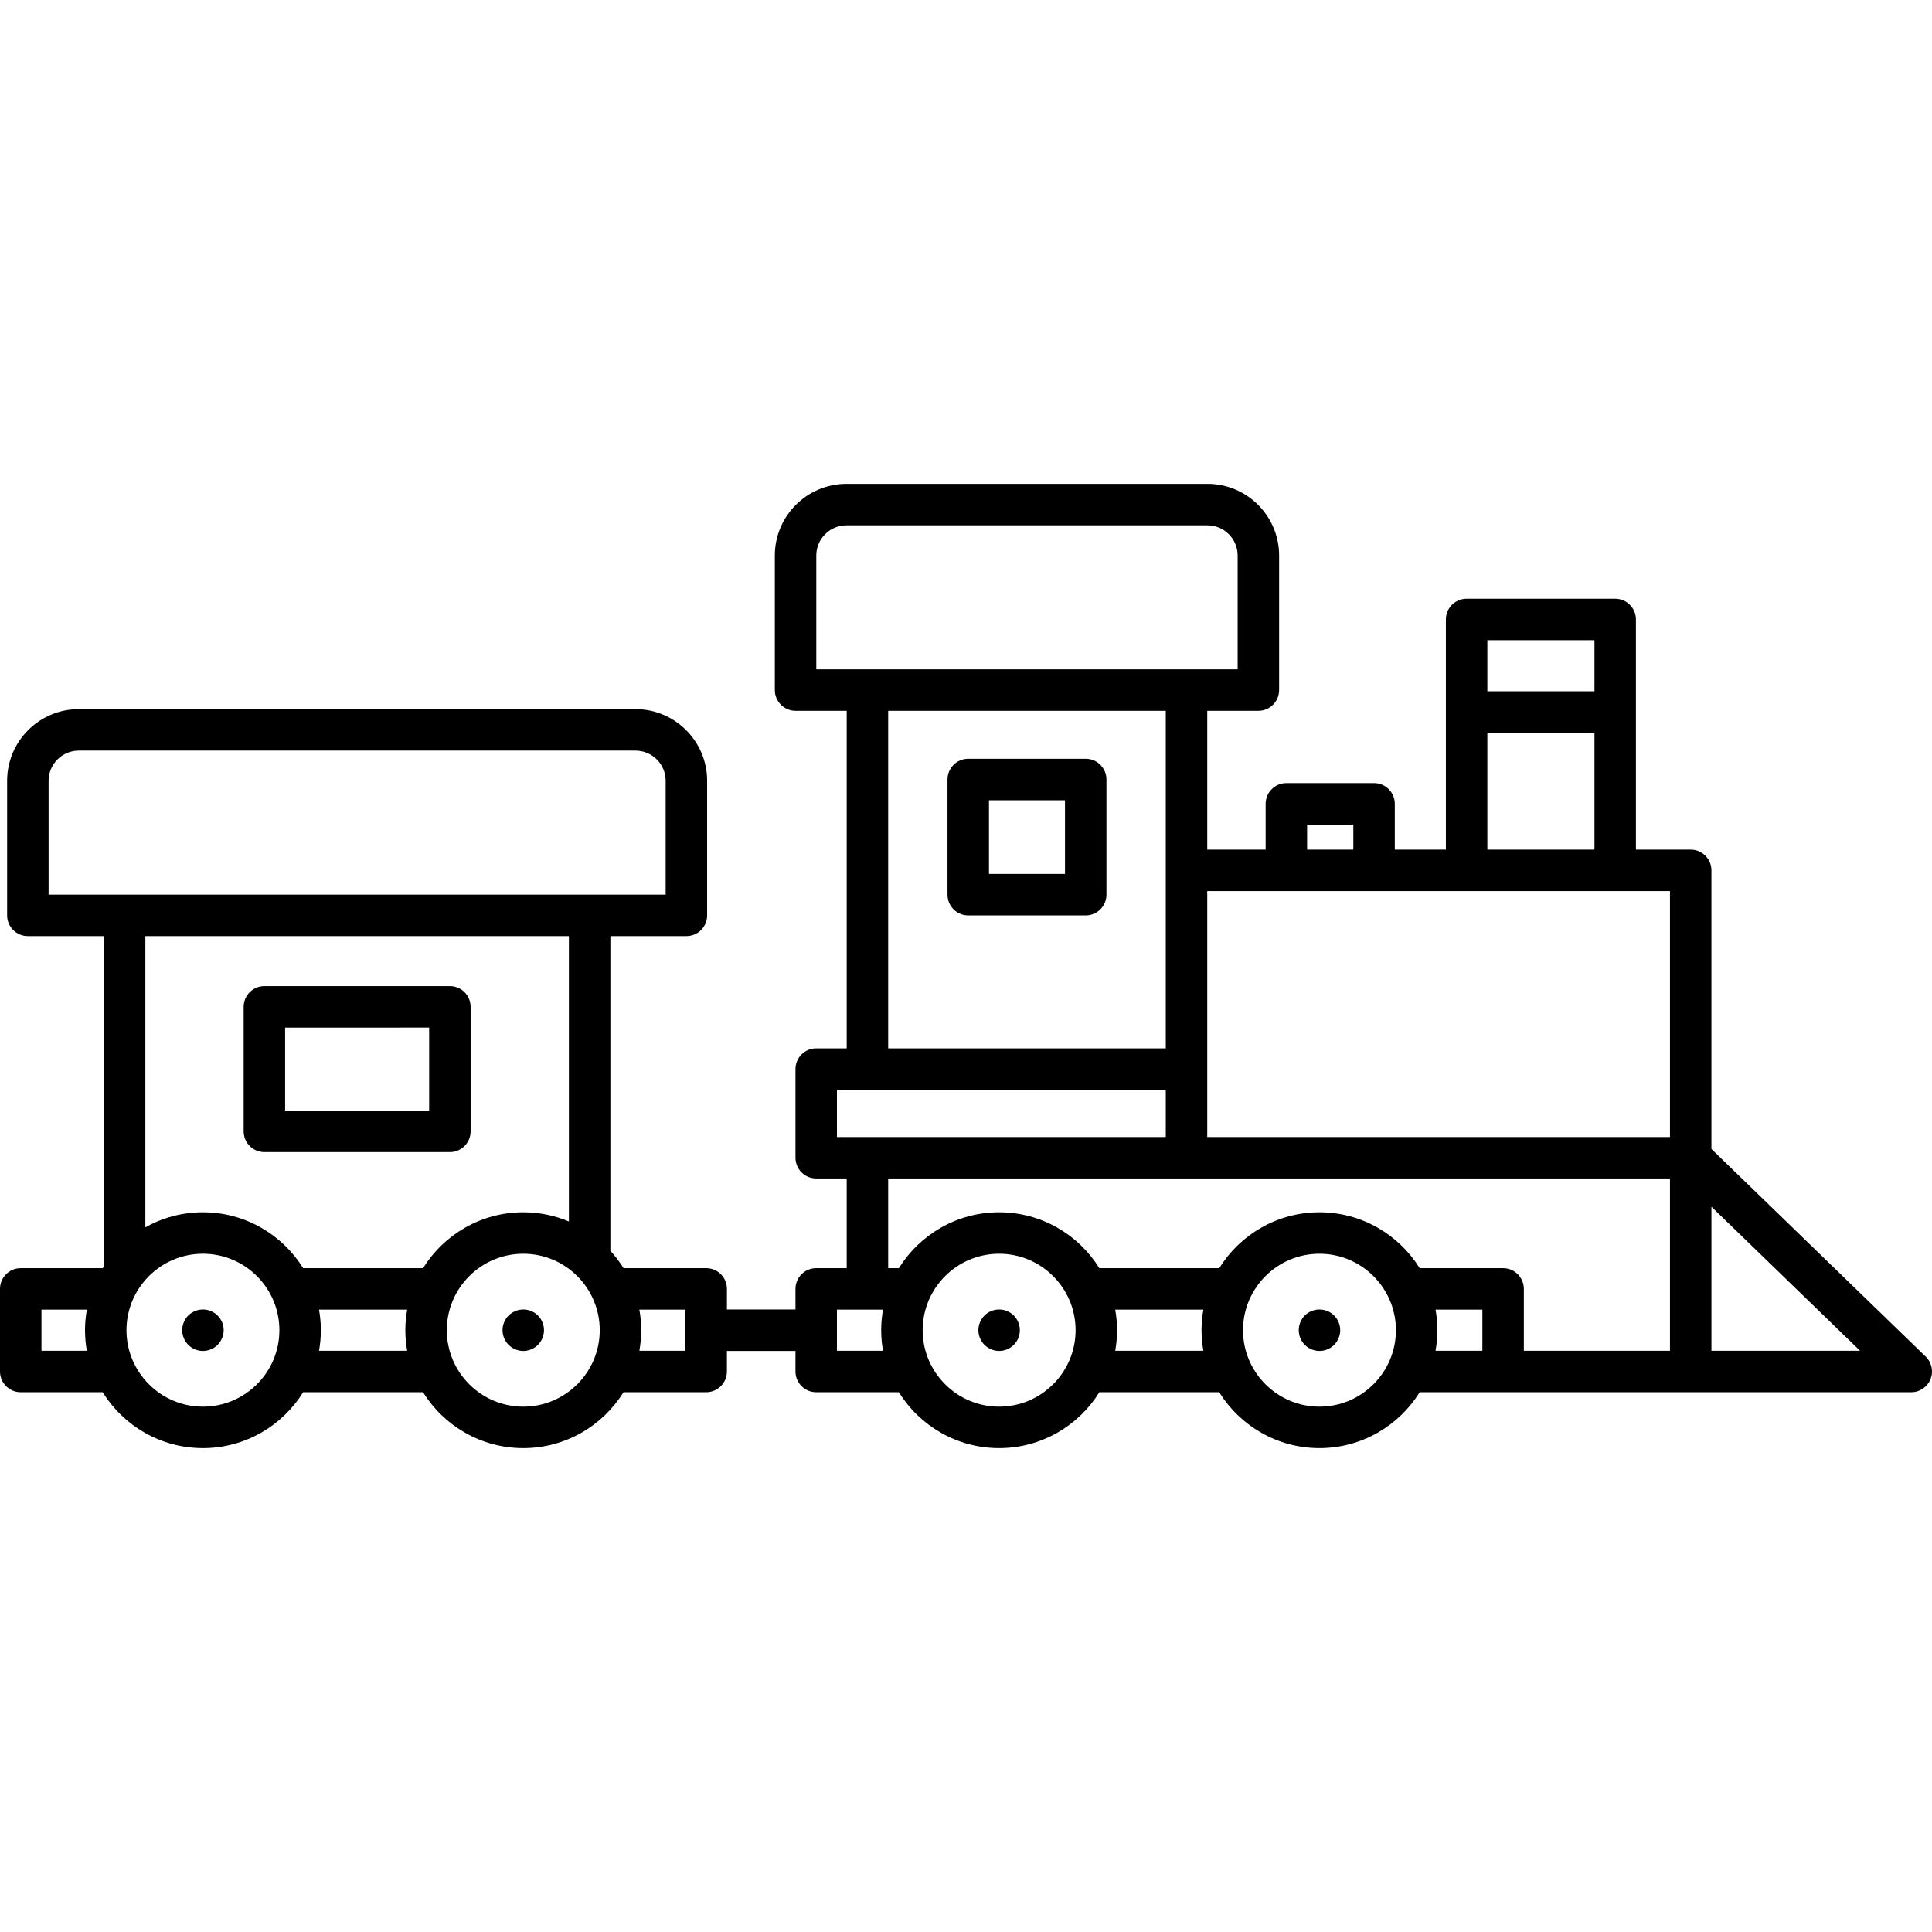
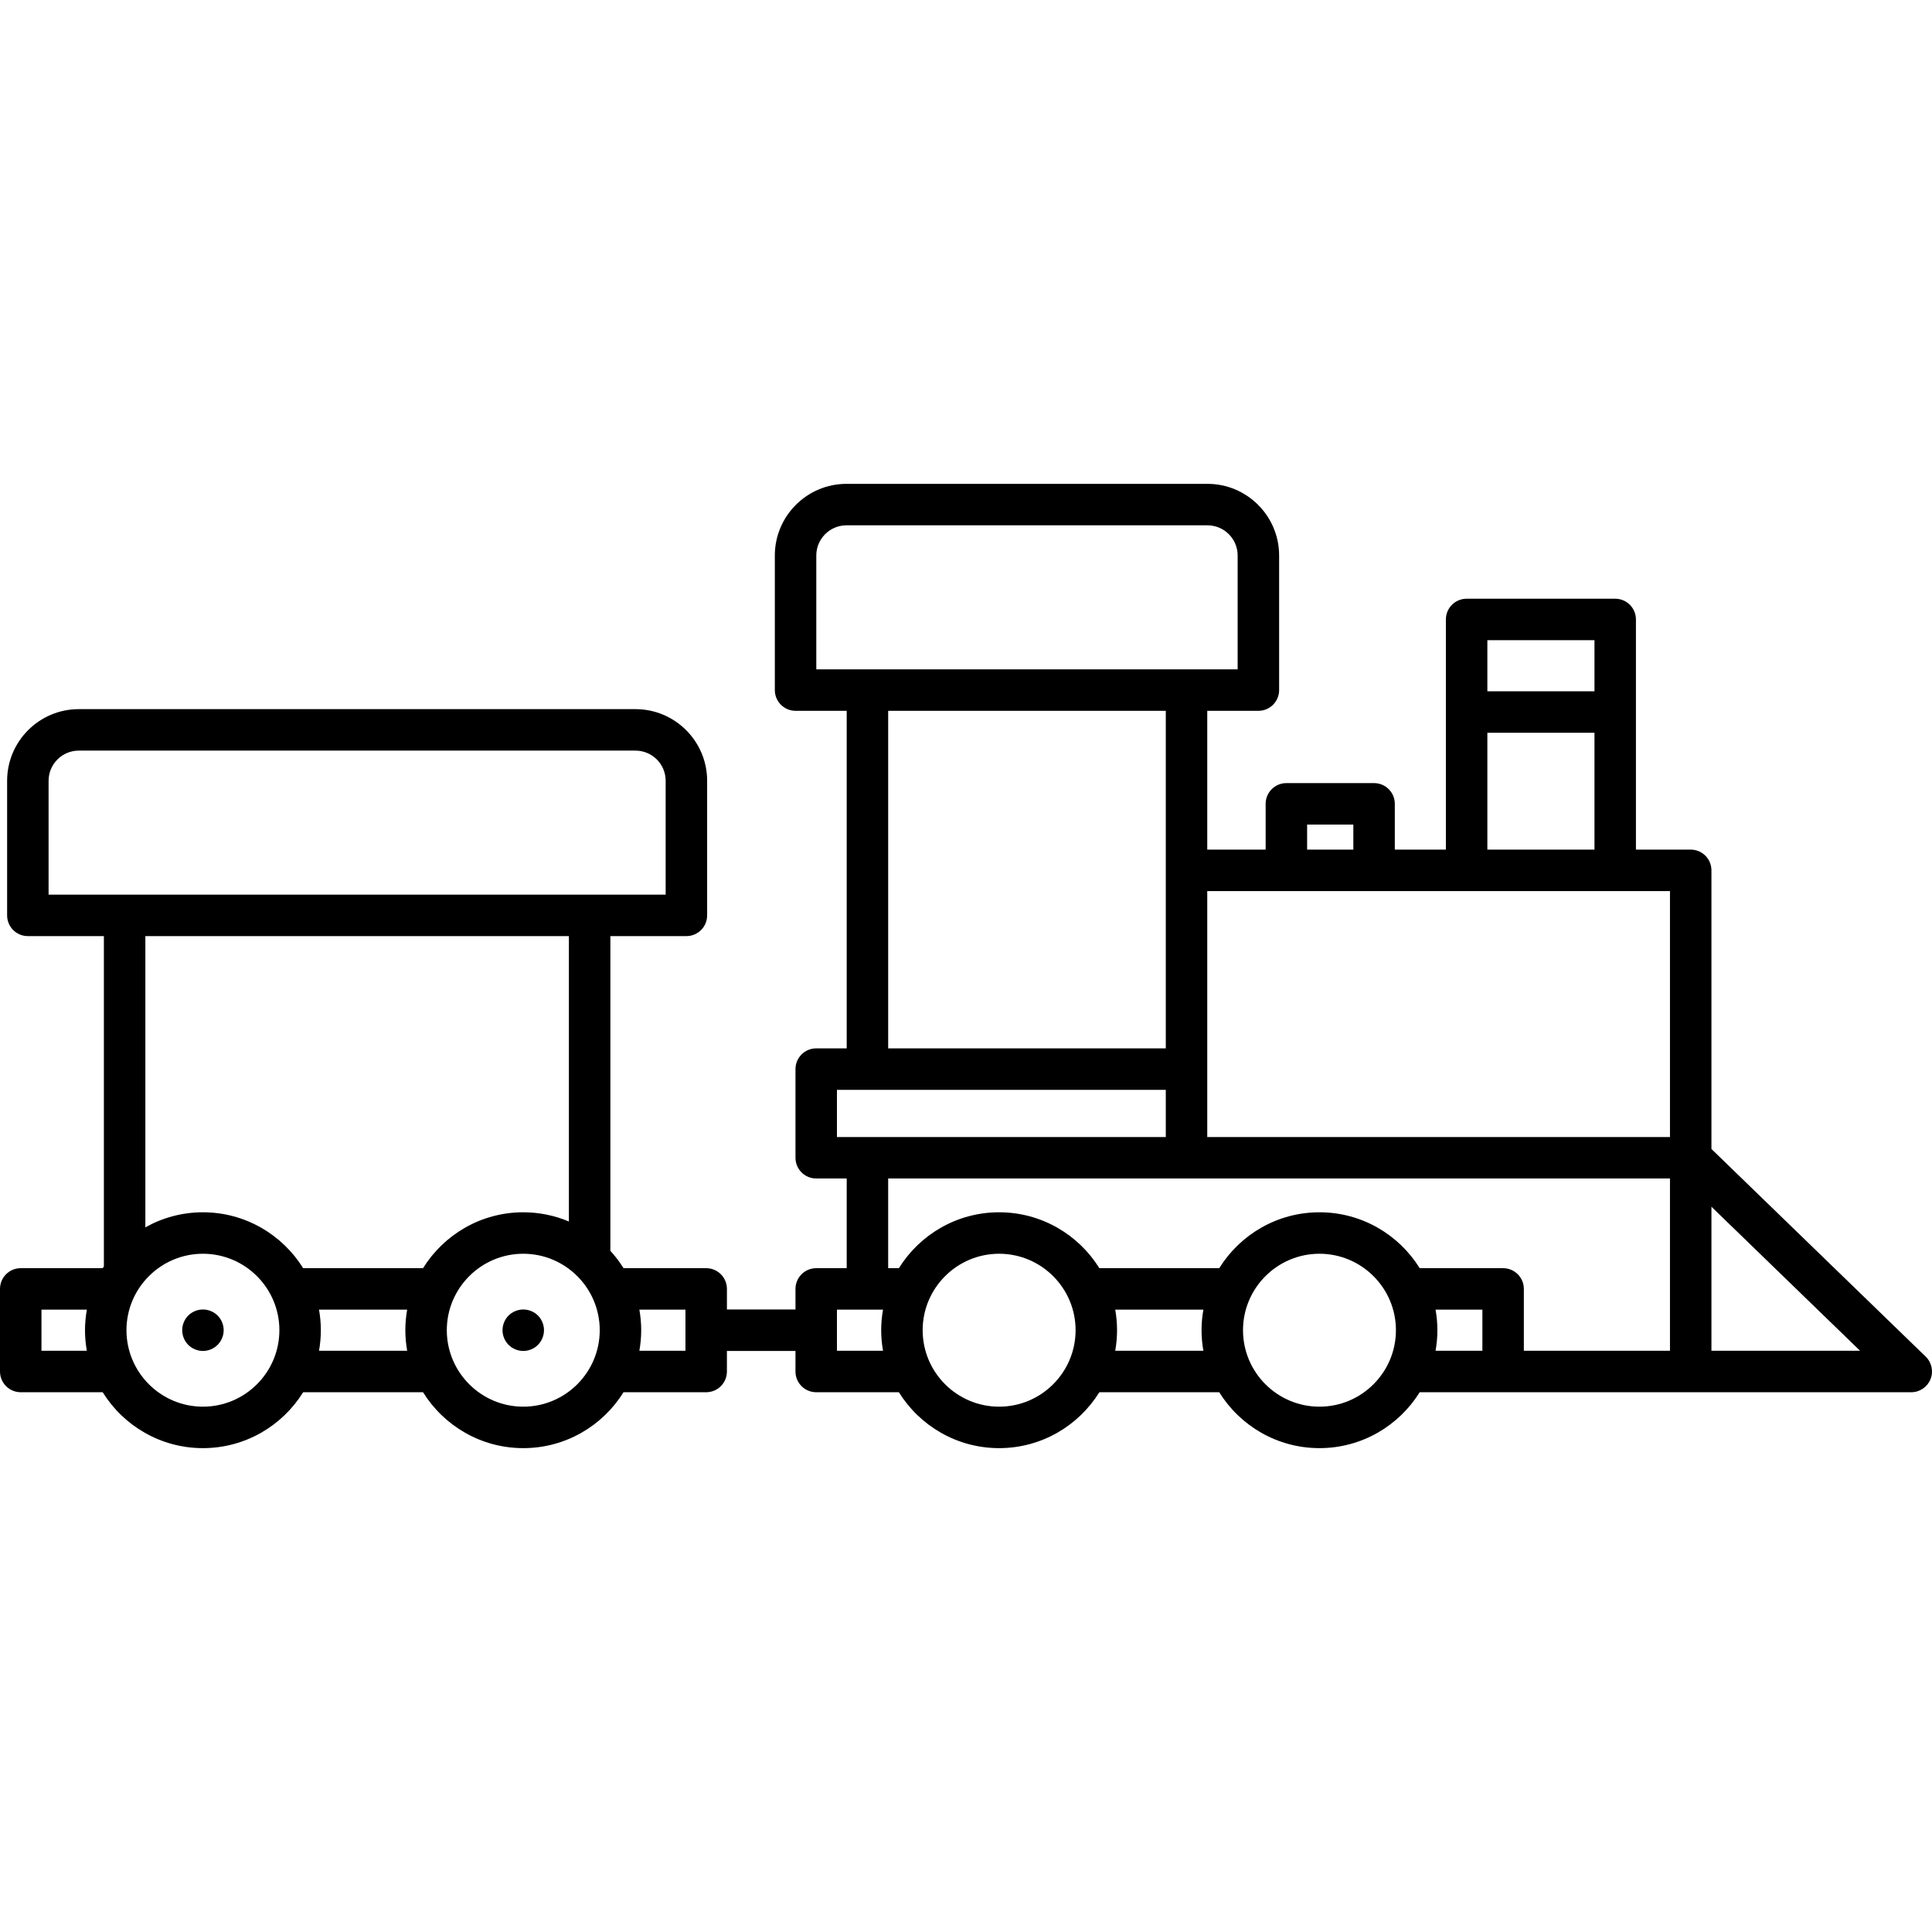
<svg xmlns="http://www.w3.org/2000/svg" version="1.1" id="Capa_1" x="0px" y="0px" viewBox="0 0 419.312 419.312" style="enable-background:new 0 0 419.312 419.312;" xml:space="preserve">
  <g>
    <g>
      <g>
        <g>
          <g>
-             <path d="M97.64,250.049H57.381c-2.485,0-4.5-2.015-4.5-4.5v-27.025c0-2.485,2.015-4.5,4.5-4.5H97.64c2.485,0,4.5,2.015,4.5,4.5       v27.025C102.14,248.035,100.125,250.049,97.64,250.049z M61.881,241.049H93.14v-18.025H61.881V241.049z" />
-           </g>
+             </g>
          <g>
-             <path d="M235.639,198.678h-25.498c-2.485,0-4.5-2.015-4.5-4.5V169.18c0-2.485,2.015-4.5,4.5-4.5h25.498       c2.485,0,4.5,2.015,4.5,4.5v24.998C240.139,196.664,238.124,198.678,235.639,198.678z M214.641,189.678h16.498V173.68h-16.498       V189.678z" />
-           </g>
+             </g>
          <path d="M417.943,294.433l-46.501-45.064v-60.474c0-2.485-2.015-4.5-4.5-4.5h-11.887v-49.951c0-2.485-2.015-4.5-4.5-4.5h-32.247      c-2.485,0-4.5,2.015-4.5,4.5v49.951h-11.087v-9.934c0-2.485-2.015-4.5-4.5-4.5H279.19c-2.485,0-4.5,2.015-4.5,4.5v9.934h-12.673      v-30.121h11.098c2.485,0,4.5-2.015,4.5-4.5v-29.211c0-8.573-6.974-15.549-15.546-15.549h-78.355      c-8.573,0-15.548,6.976-15.548,15.549v29.211c0,2.485,2.015,4.5,4.5,4.5h11.1v73.26h-6.618c-2.485,0-4.5,2.015-4.5,4.5v19.24      c0,2.485,2.015,4.5,4.5,4.5h6.618v19.467h-6.618c-2.485,0-4.5,2.015-4.5,4.5v4.461h-14.879v-4.461c0-2.485-2.015-4.5-4.5-4.5      h-17.942c-0.835-1.345-1.793-2.605-2.854-3.77v-68.301h16.501c2.485,0,4.5-2.015,4.5-4.5v-29.213      c0-8.572-6.975-15.547-15.547-15.547H17.095c-8.573,0-15.549,6.975-15.549,15.547v29.213c0,2.485,2.015,4.5,4.5,4.5h16.501      v71.665c-0.085,0.132-0.159,0.271-0.243,0.405H4.5c-2.485,0-4.5,2.015-4.5,4.5v17.924c0,2.485,2.015,4.5,4.5,4.5h17.787      c4.519,7.275,12.578,12.133,21.754,12.133c9.177,0,17.237-4.857,21.756-12.133h26.017c4.519,7.275,12.579,12.133,21.756,12.133      c9.177,0,17.236-4.857,21.756-12.133h17.942c2.485,0,4.5-2.015,4.5-4.5v-4.463h14.879v4.463c0,2.485,2.015,4.5,4.5,4.5h17.942      c4.519,7.275,12.579,12.133,21.756,12.133c9.177,0,17.237-4.857,21.756-12.133h26.016c4.519,7.275,12.578,12.133,21.754,12.133      c9.177,0,17.237-4.857,21.756-12.133h106.686c1.833,0,3.482-1.111,4.171-2.811C419.671,297.655,419.26,295.709,417.943,294.433z       M18.846,293.165H9v-8.924h9.854c-0.257,1.45-0.406,2.938-0.406,4.461C18.448,290.224,18.59,291.715,18.846,293.165z       M44.041,305.298c-9.149,0-16.593-7.444-16.593-16.596c0-9.149,7.443-16.594,16.593-16.594c9.151,0,16.596,7.444,16.596,16.594      C60.637,297.853,53.192,305.298,44.041,305.298z M91.813,275.241H65.798c-4.52-7.275-12.58-12.133-21.757-12.133      c-4.536,0-8.796,1.191-12.494,3.27v-63.207h91.924v61.937c-3.048-1.285-6.392-2-9.901-2      C104.393,263.108,96.331,267.965,91.813,275.241z M69.239,293.165c0.256-1.45,0.397-2.94,0.397-4.463      c0-1.522-0.142-3.011-0.397-4.461h19.132c-0.256,1.45-0.397,2.939-0.397,4.461c0,1.522,0.142,3.013,0.397,4.463H69.239z       M113.569,305.298c-9.151,0-16.596-7.444-16.596-16.596c0-9.149,7.444-16.594,16.596-16.594c9.15,0,16.595,7.444,16.595,16.594      C130.164,297.853,122.72,305.298,113.569,305.298z M10.546,194.171v-24.713c0-3.61,2.938-6.547,6.549-6.547h120.83      c3.61,0,6.547,2.936,6.547,6.547v24.713H10.546z M148.768,293.165h-10.001c0.256-1.45,0.397-2.94,0.397-4.463      c0-1.522-0.142-3.011-0.397-4.461h10.001V293.165z M322.809,138.944h23.247v11.088h-23.247V138.944z M322.809,159.032h23.247      v25.363h-23.247V159.032z M283.69,178.962h10.032v5.434H283.69V178.962z M177.165,145.274v-24.711      c0-3.611,2.938-6.549,6.548-6.549h78.355c3.609,0,6.546,2.938,6.546,6.549v24.711H177.165z M253.017,154.274v73.26h-60.252      v-73.26H253.017z M181.646,246.774v-10.24h71.37v10.24H181.646z M191.646,293.165h-10v-8.924h10      c-0.256,1.45-0.397,2.939-0.397,4.461C191.249,290.224,191.391,291.715,191.646,293.165z M216.845,305.298      c-9.151,0-16.596-7.444-16.596-16.596c0-9.149,7.444-16.594,16.596-16.594c9.151,0,16.596,7.444,16.596,16.594      C233.441,297.853,225.996,305.298,216.845,305.298z M261.175,293.165h-19.132c0.256-1.45,0.398-2.94,0.398-4.463      c0-1.522-0.141-3.011-0.398-4.461h19.132c-0.256,1.45-0.397,2.939-0.397,4.461C260.777,290.224,260.919,291.715,261.175,293.165      z M286.37,305.298c-9.149,0-16.593-7.444-16.593-16.596c0-9.149,7.443-16.594,16.593-16.594c9.151,0,16.596,7.444,16.596,16.594      C302.966,297.853,295.522,305.298,286.37,305.298z M321.729,293.165h-10.161c0.256-1.45,0.397-2.94,0.397-4.463      c0-1.522-0.141-3.011-0.397-4.461h10.161V293.165z M362.442,293.165h-31.713v-13.424c0-2.485-2.015-4.5-4.5-4.5h-18.102      c-4.519-7.275-12.58-12.133-21.757-12.133c-9.176,0-17.236,4.857-21.754,12.133h-26.015      c-4.519-7.275-12.58-12.133-21.757-12.133c-9.177,0-17.238,4.857-21.757,12.133h-2.323v-19.467h169.678V293.165z       M362.442,246.774H262.017v-53.379h100.426V246.774z M371.442,293.165v-31.263l32.26,31.263H371.442z" />
        </g>
        <g>
          <path d="M44.045,293.205c-1.189,0-2.35-0.48-3.189-1.32c-0.83-0.84-1.311-2-1.311-3.18c0-1.19,0.48-2.35,1.311-3.19      c0.84-0.829,2-1.31,3.189-1.31c1.18,0,2.34,0.48,3.18,1.31c0.841,0.841,1.32,2,1.32,3.19c0,1.18-0.479,2.34-1.32,3.18      C46.385,292.724,45.225,293.205,44.045,293.205z" />
        </g>
        <g>
          <path d="M113.565,293.205c-1.181,0-2.341-0.48-3.181-1.32c-0.84-0.84-1.319-2-1.319-3.18c0-1.19,0.479-2.35,1.319-3.19      c0.84-0.829,2-1.31,3.181-1.31c1.189,0,2.35,0.48,3.189,1.31c0.83,0.841,1.311,2,1.311,3.19c0,1.18-0.48,2.34-1.311,3.18      C115.915,292.724,114.755,293.205,113.565,293.205z" />
        </g>
        <g>
-           <path d="M216.845,293.205c-1.18,0-2.34-0.48-3.18-1.32c-0.84-0.84-1.32-2-1.32-3.18c0-1.19,0.48-2.35,1.32-3.19      c0.83-0.829,1.99-1.31,3.18-1.31c1.19,0,2.341,0.48,3.181,1.31c0.84,0.841,1.319,2,1.319,3.19c0,1.18-0.48,2.34-1.319,3.18      C219.186,292.724,218.025,293.205,216.845,293.205z" />
-         </g>
+           </g>
        <g>
-           <path d="M286.375,293.205c-1.189,0-2.35-0.48-3.189-1.32c-0.83-0.84-1.311-2-1.311-3.18c0-1.19,0.48-2.35,1.311-3.19      c0.84-0.829,2-1.31,3.189-1.31c1.18,0,2.34,0.48,3.18,1.31c0.841,0.841,1.32,2,1.32,3.19c0,1.18-0.479,2.34-1.32,3.18      C288.715,292.724,287.555,293.205,286.375,293.205z" />
-         </g>
+           </g>
      </g>
    </g>
  </g>
  <g>
</g>
  <g>
</g>
  <g>
</g>
  <g>
</g>
  <g>
</g>
  <g>
</g>
  <g>
</g>
  <g>
</g>
  <g>
</g>
  <g>
</g>
  <g>
</g>
  <g>
</g>
  <g>
</g>
  <g>
</g>
  <g>
</g>
</svg>